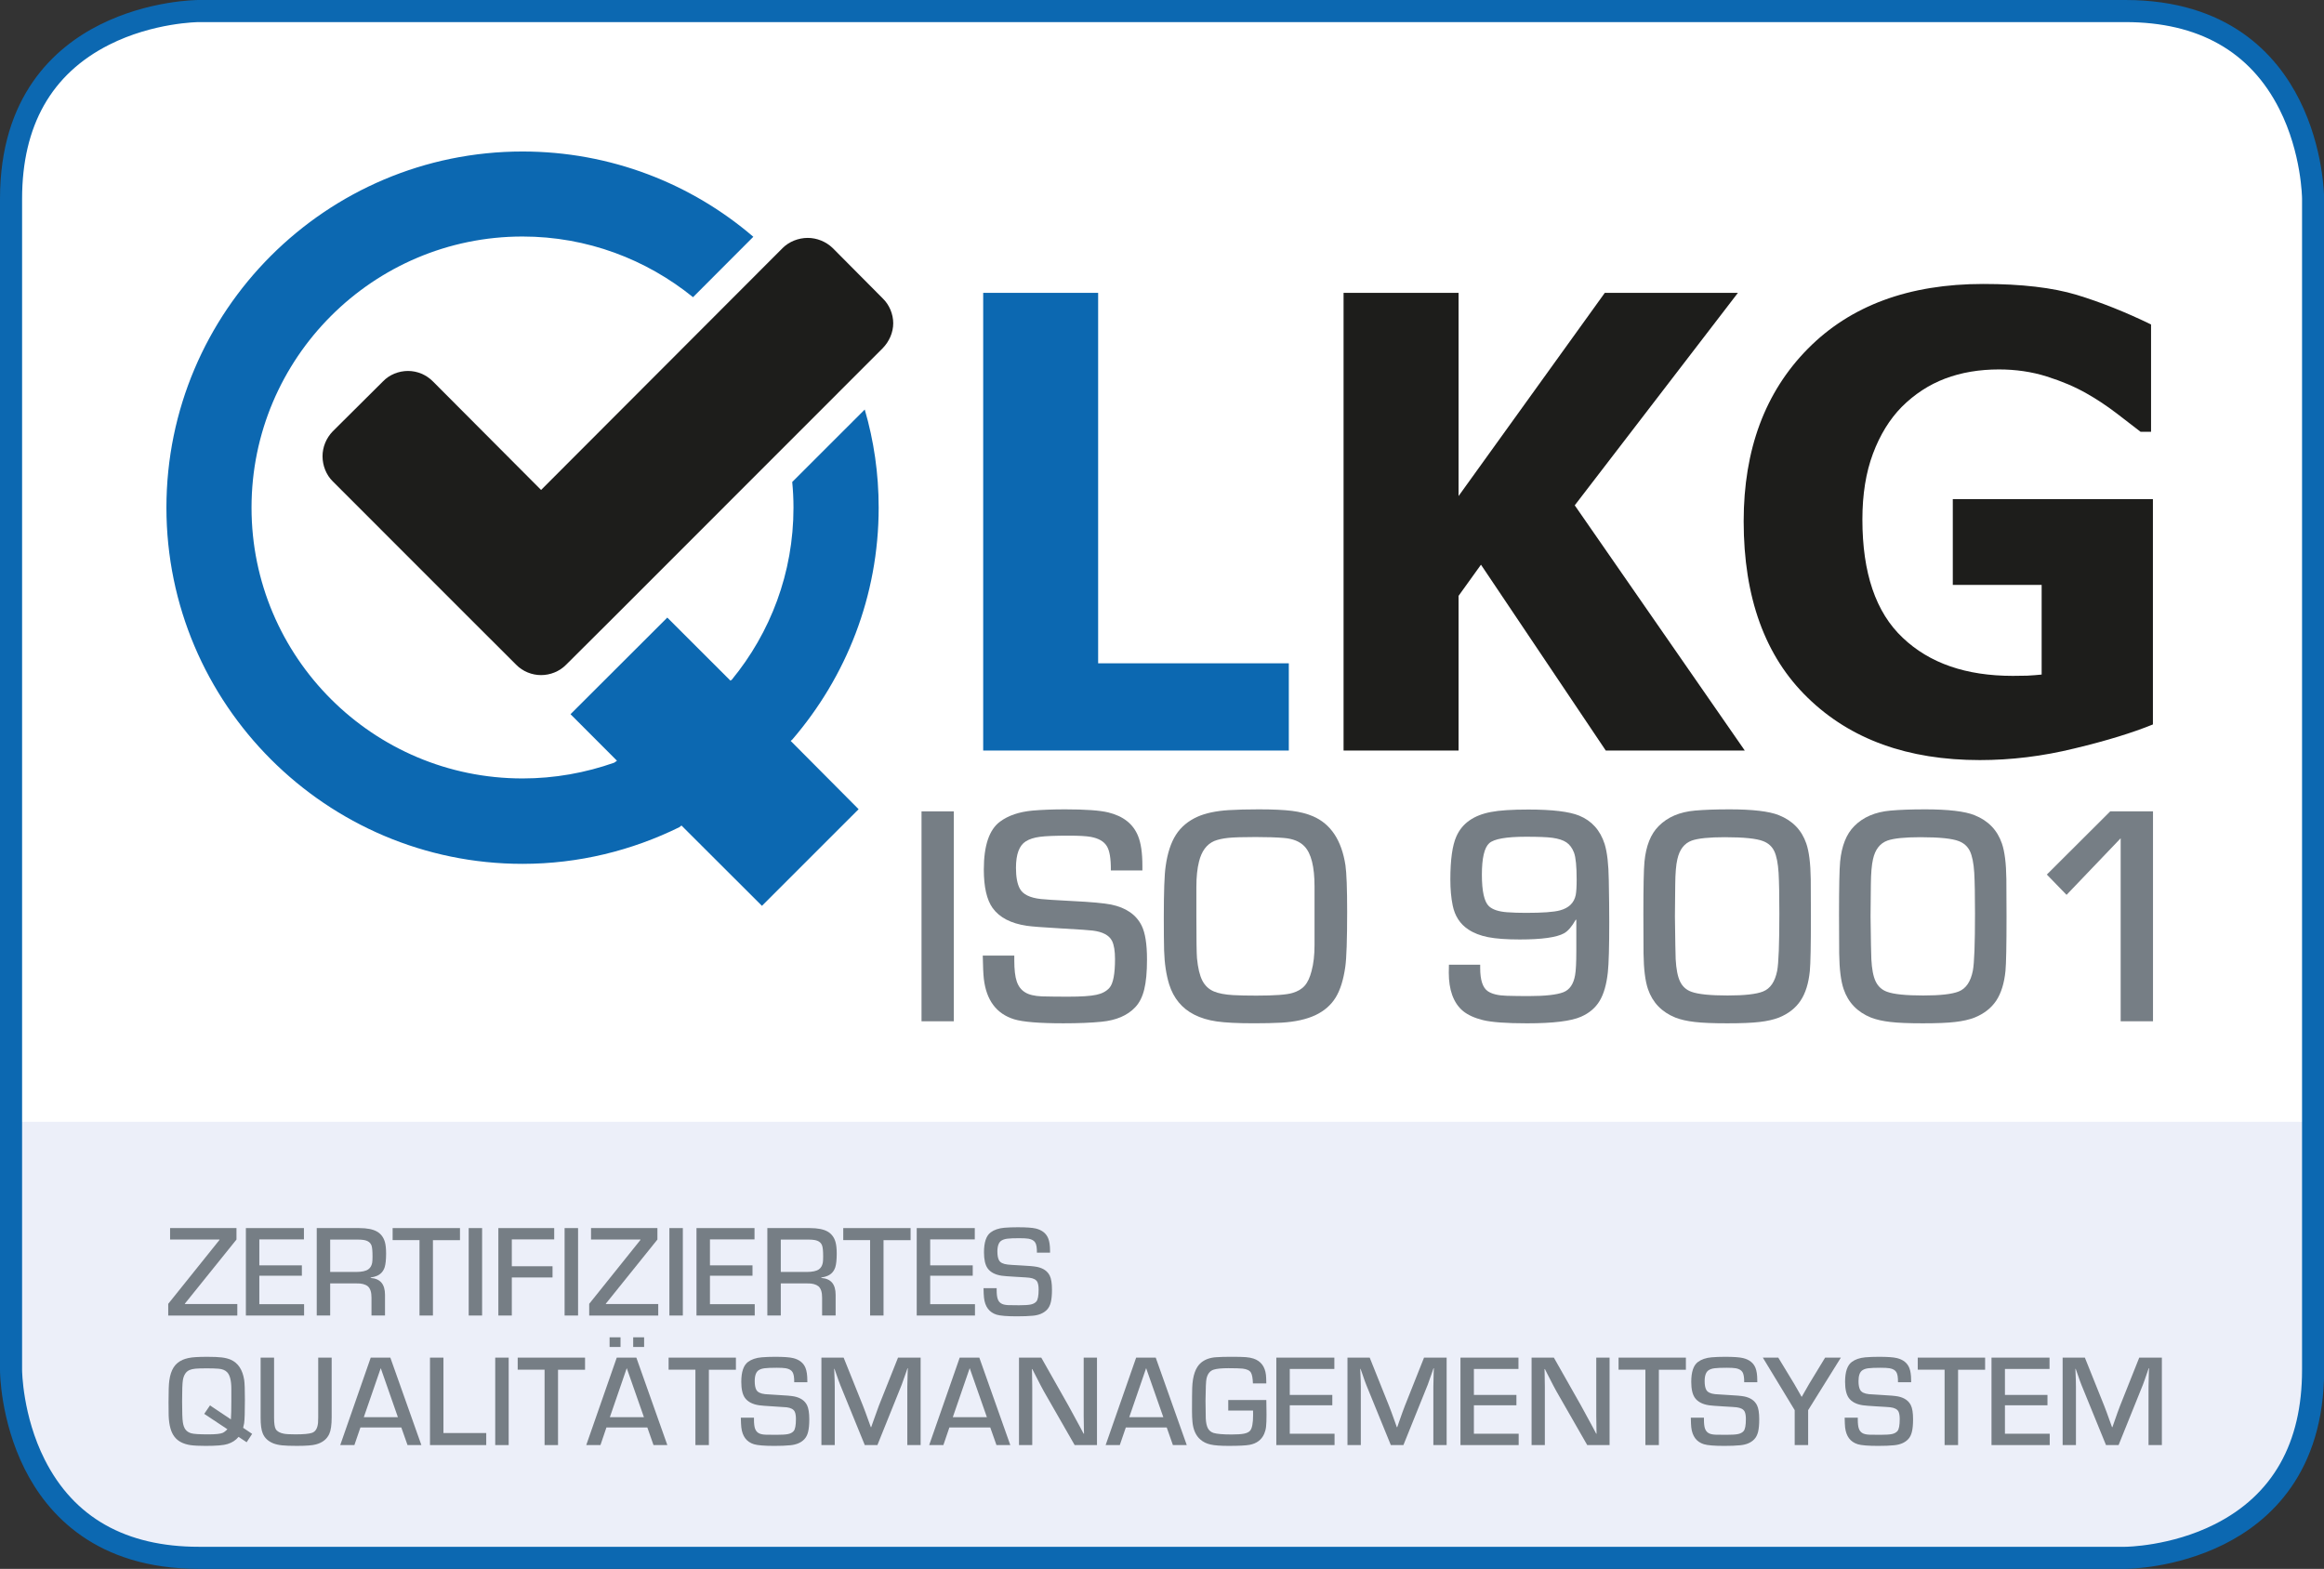
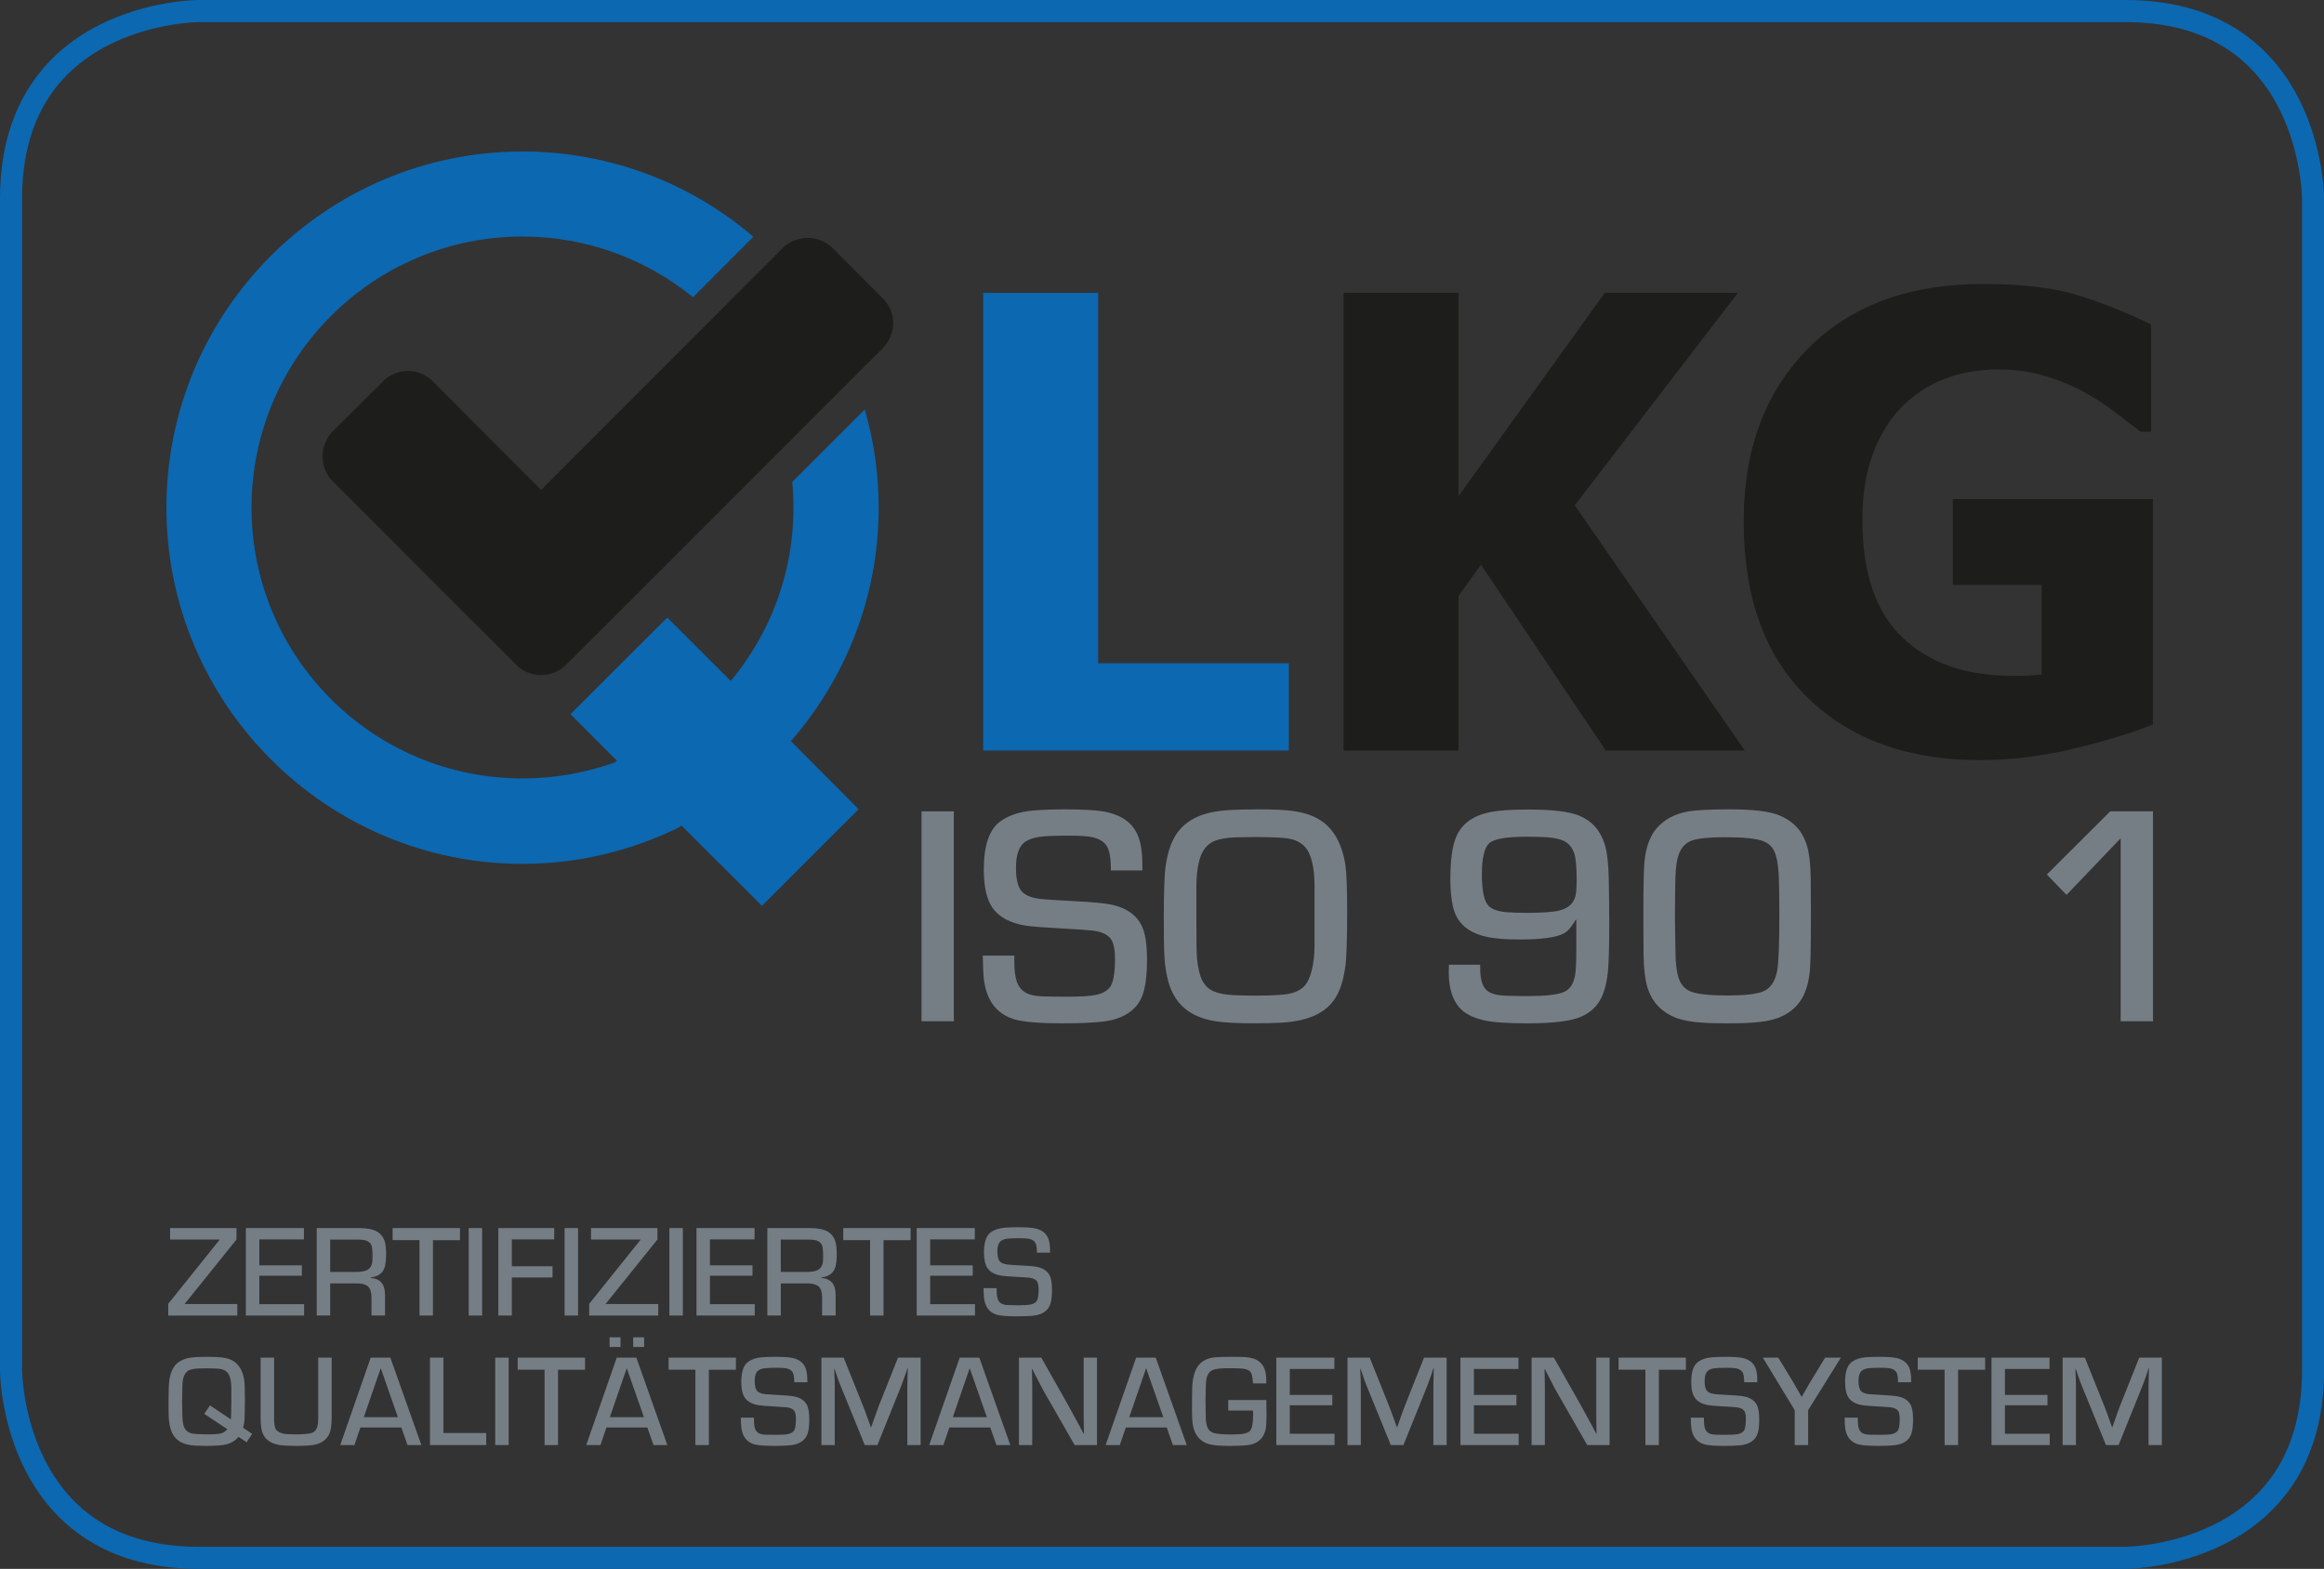
<svg xmlns="http://www.w3.org/2000/svg" xmlns:ns1="http://sodipodi.sourceforge.net/DTD/sodipodi-0.dtd" xmlns:ns2="http://www.inkscape.org/namespaces/inkscape" xmlns:xlink="http://www.w3.org/1999/xlink" id="Ebene_1" x="0px" y="0px" width="239.949" height="162" viewBox="0 0 239.949 162" xml:space="preserve" ns1:docname="siegel-iso9001.svg" ns2:version="1.0.1 (3bc2e813f5, 2020-09-07)">
  <rect x="0" y="0" width="239.949" height="162" fill="#333333" stroke="none" />
  <defs id="defs24266" />
  <g id="g24261">
    <g id="g24147">
      <defs id="defs24138">
-         <rect id="SVGID_283_" width="239.949" height="162" x="0" y="0" />
-       </defs>
+         </defs>
      <clipPath id="SVGID_2_">
        <use xlink:href="#SVGID_283_" id="use24140" x="0" y="0" width="100%" height="100%" />
      </clipPath>
      <path clip-path="url(#SVGID_2_)" fill="#ffffff" d="m 238.486,46.82 c 0,0 0.734,-10.039 0.734,-26.161 -2.109,-11.481 -1.314,-21.326 -38.986,-19.303 0,0 -144.385,-0.447 -160.385,-0.265 -20.037,0.705 -35.16,-3.34 -38.989,19.568 -0.312,19.379 0,98.683 0,98.683 h 237.626" id="path24143" />
      <path clip-path="url(#SVGID_2_)" fill="#eceff9" d="m 1.701,115.831 c 0,0 -0.736,10.041 -0.736,26.161 2.111,11.481 1.316,21.327 38.99,19.303 0,0 144.383,0.447 160.381,0.268 20.041,-0.705 35.16,3.339 38.991,-19.57 0.31,-19.377 0,-26.161 0,-26.161 H 1.701" id="path24145" />
    </g>
    <polygon fill="#767e85" points="19.088,134.613 19.088,134.655 24.502,134.655 24.502,135.84 17.369,135.84 17.369,134.633 22.662,128.032 22.662,127.993 17.561,127.993 17.561,126.81 24.416,126.81 24.416,127.993 " id="polygon24149" />
    <polygon fill="#767e85" points="31.168,130.659 31.168,131.73 26.775,131.73 26.775,134.669 31.398,134.669 31.398,135.84 25.387,135.84 25.387,126.81 31.38,126.81 31.38,127.979 26.775,127.979 26.775,130.659 " id="polygon24151" />
    <path fill="#767e85" d="m 34.09,131.341 h 2.673 c 0.584,0 1.007,-0.091 1.263,-0.271 0.207,-0.149 0.341,-0.369 0.397,-0.664 0.024,-0.125 0.039,-0.341 0.039,-0.645 0,-0.563 -0.033,-0.938 -0.097,-1.132 -0.113,-0.325 -0.383,-0.521 -0.81,-0.589 C 37.394,128.013 37.205,128 36.993,128 H 34.09 Z m -1.387,4.499 v -9.03 h 4.369 c 0.826,0 1.444,0.122 1.859,0.366 0.402,0.233 0.67,0.59 0.809,1.075 0.082,0.291 0.124,0.688 0.124,1.189 0,0.624 -0.05,1.091 -0.144,1.404 -0.146,0.449 -0.43,0.758 -0.854,0.919 -0.138,0.058 -0.337,0.109 -0.597,0.152 v 0.046 c 0.498,0.035 0.871,0.198 1.115,0.485 0.244,0.289 0.367,0.709 0.367,1.261 v 2.132 H 38.356 V 134 c 0.004,-0.559 -0.123,-0.952 -0.378,-1.178 -0.269,-0.211 -0.654,-0.311 -1.152,-0.297 H 34.09 v 3.314 h -1.387 z" id="path24153" />
    <polygon fill="#767e85" points="43.313,135.84 43.313,128.052 40.539,128.052 40.539,126.81 47.492,126.81 47.492,128.058 44.699,128.058 44.699,135.84 " id="polygon24155" />
    <polygon fill="#767e85" points="48.392,135.84 48.392,126.81 49.777,126.81 49.777,135.84 " id="polygon24157" />
    <polygon fill="#767e85" points="57.048,130.753 57.048,131.91 52.844,131.91 52.844,135.84 51.455,135.84 51.455,126.81 57.221,126.81 57.221,127.979 52.844,127.979 52.844,130.753 " id="polygon24159" />
    <polygon fill="#767e85" points="58.294,135.84 58.294,126.81 59.684,126.81 59.684,135.84 " id="polygon24161" />
    <polygon fill="#767e85" points="62.553,134.613 62.553,134.655 67.962,134.655 67.962,135.84 60.834,135.84 60.834,134.633 66.125,128.032 66.125,127.993 61.023,127.993 61.023,126.81 67.877,126.81 67.877,127.993 " id="polygon24163" />
    <polygon fill="#767e85" points="69.113,135.84 69.113,126.81 70.502,126.81 70.502,135.84 " id="polygon24165" />
    <polygon fill="#767e85" points="77.694,130.659 77.694,131.73 73.301,131.73 73.301,134.669 77.925,134.669 77.925,135.84 71.911,135.84 71.911,126.81 77.902,126.81 77.902,127.979 73.301,127.979 73.301,130.659 " id="polygon24167" />
    <path fill="#767e85" d="m 80.615,131.341 h 2.672 c 0.588,0 1.009,-0.091 1.265,-0.271 0.207,-0.149 0.338,-0.369 0.397,-0.664 0.026,-0.125 0.04,-0.341 0.04,-0.645 0,-0.563 -0.033,-0.938 -0.103,-1.132 -0.108,-0.325 -0.377,-0.521 -0.805,-0.589 C 83.917,128.013 83.728,128 83.517,128 h -2.902 z m -1.388,4.499 v -9.03 H 83.6 c 0.822,0 1.443,0.122 1.859,0.366 0.397,0.233 0.67,0.59 0.805,1.075 0.082,0.291 0.127,0.688 0.127,1.189 0,0.624 -0.051,1.091 -0.146,1.404 -0.146,0.449 -0.43,0.758 -0.854,0.919 -0.136,0.058 -0.334,0.109 -0.594,0.152 v 0.046 c 0.499,0.035 0.87,0.198 1.115,0.485 0.244,0.289 0.365,0.709 0.365,1.261 v 2.132 H 84.881 V 134 c 0.004,-0.559 -0.12,-0.952 -0.375,-1.178 -0.271,-0.211 -0.654,-0.311 -1.152,-0.297 h -2.738 v 3.314 h -1.389 z" id="path24169" />
    <polygon fill="#767e85" points="89.836,135.84 89.836,128.052 87.065,128.052 87.065,126.81 94.017,126.81 94.017,128.058 91.223,128.058 91.223,135.84 " id="polygon24171" />
    <polygon fill="#767e85" points="100.433,130.659 100.433,131.73 96.04,131.73 96.04,134.669 100.664,134.669 100.664,135.84 94.65,135.84 94.65,126.81 100.645,126.81 100.645,127.979 96.04,127.979 96.04,130.659 " id="polygon24173" />
    <path fill="#767e85" d="m 108.418,129.349 h -1.358 c 0.005,-0.51 -0.053,-0.861 -0.179,-1.049 -0.122,-0.199 -0.35,-0.33 -0.682,-0.392 -0.203,-0.034 -0.52,-0.052 -0.952,-0.052 -0.577,0 -0.99,0.016 -1.238,0.049 -0.251,0.032 -0.452,0.097 -0.608,0.195 -0.281,0.176 -0.423,0.556 -0.423,1.137 0,0.392 0.058,0.689 0.166,0.893 0.129,0.246 0.431,0.397 0.907,0.448 0.142,0.019 0.59,0.05 1.343,0.089 0.806,0.039 1.365,0.089 1.673,0.15 0.646,0.134 1.084,0.435 1.318,0.907 0.152,0.309 0.23,0.793 0.23,1.453 0,0.54 -0.041,0.969 -0.12,1.291 -0.077,0.321 -0.21,0.576 -0.392,0.767 -0.334,0.355 -0.816,0.562 -1.447,0.624 -0.446,0.043 -0.992,0.064 -1.641,0.064 -1.034,0 -1.741,-0.057 -2.117,-0.17 -0.762,-0.24 -1.197,-0.822 -1.301,-1.748 -0.024,-0.198 -0.04,-0.527 -0.049,-0.992 h 1.356 v 0.203 c 0,0.397 0.034,0.703 0.107,0.906 0.068,0.208 0.186,0.365 0.35,0.463 0.164,0.108 0.407,0.167 0.734,0.181 0.332,0.008 0.7,0.014 1.112,0.014 0.566,0 0.975,-0.027 1.222,-0.08 0.247,-0.051 0.437,-0.155 0.571,-0.304 0.156,-0.181 0.237,-0.593 0.237,-1.238 0,-0.338 -0.045,-0.596 -0.127,-0.772 -0.121,-0.247 -0.403,-0.398 -0.839,-0.45 -0.121,-0.018 -0.576,-0.049 -1.369,-0.092 -0.773,-0.044 -1.261,-0.082 -1.465,-0.113 -0.682,-0.1 -1.174,-0.355 -1.467,-0.767 -0.252,-0.354 -0.375,-0.903 -0.375,-1.654 0,-1.025 0.231,-1.715 0.693,-2.057 0.355,-0.264 0.823,-0.424 1.403,-0.477 0.418,-0.034 0.882,-0.051 1.394,-0.051 0.874,0 1.493,0.043 1.858,0.13 0.648,0.16 1.077,0.501 1.284,1.021 0.123,0.304 0.188,0.727 0.188,1.269 0.003,0.034 0.003,0.104 0.003,0.204 z" id="path24175" />
    <path fill="#767e85" d="m 21.086,145.994 0.596,-0.873 2.157,1.442 c 0.03,-0.36 0.046,-0.987 0.046,-1.876 v -1.271 c 0,-0.848 -0.145,-1.42 -0.43,-1.719 -0.199,-0.212 -0.496,-0.334 -0.896,-0.365 -0.312,-0.026 -0.713,-0.038 -1.203,-0.038 -0.536,0 -0.928,0.012 -1.173,0.034 -0.244,0.023 -0.449,0.07 -0.609,0.138 -0.376,0.161 -0.609,0.52 -0.695,1.069 -0.051,0.318 -0.076,1.042 -0.076,2.172 0,1.117 0.025,1.833 0.076,2.149 0.048,0.329 0.139,0.583 0.277,0.763 0.135,0.18 0.332,0.305 0.587,0.38 0.248,0.075 0.838,0.113 1.767,0.113 0.754,0 1.249,-0.053 1.488,-0.158 0.159,-0.076 0.32,-0.201 0.482,-0.371 z m 4.947,2.066 -0.568,0.865 -0.832,-0.556 c -0.29,0.351 -0.671,0.596 -1.14,0.741 -0.404,0.129 -1.155,0.191 -2.247,0.191 -0.683,0 -1.206,-0.025 -1.57,-0.077 -0.365,-0.055 -0.686,-0.152 -0.963,-0.292 -0.563,-0.283 -0.933,-0.771 -1.119,-1.463 -0.101,-0.356 -0.162,-0.789 -0.18,-1.296 -0.008,-0.288 -0.013,-0.741 -0.013,-1.362 0,-1.15 0.026,-1.904 0.081,-2.263 0.078,-0.563 0.229,-1.016 0.447,-1.355 0.215,-0.339 0.525,-0.596 0.92,-0.773 0.347,-0.154 0.787,-0.248 1.324,-0.283 0.354,-0.022 0.758,-0.033 1.216,-0.033 0.653,0 1.157,0.021 1.516,0.065 0.356,0.045 0.663,0.123 0.913,0.23 0.768,0.337 1.234,1.04 1.397,2.109 0.048,0.333 0.071,1.011 0.071,2.039 0,1.245 -0.025,2.049 -0.077,2.406 -0.025,0.146 -0.058,0.305 -0.103,0.482 z" id="path24177" />
    <path fill="#767e85" d="m 32.854,140.188 h 1.39 v 6.156 c 0,0.8 -0.083,1.375 -0.252,1.734 -0.246,0.532 -0.702,0.892 -1.368,1.07 -0.365,0.102 -1.02,0.152 -1.957,0.152 -0.697,0 -1.216,-0.018 -1.559,-0.057 -0.34,-0.036 -0.634,-0.105 -0.884,-0.2 -0.542,-0.221 -0.906,-0.563 -1.096,-1.032 -0.147,-0.349 -0.219,-0.886 -0.219,-1.613 v -6.211 h 1.389 v 6.211 c 0,0.581 0.058,0.972 0.171,1.171 0.143,0.237 0.422,0.397 0.848,0.476 0.232,0.044 0.631,0.066 1.188,0.066 0.841,0 1.412,-0.053 1.713,-0.158 0.355,-0.123 0.561,-0.463 0.617,-1.021 0.012,-0.146 0.02,-0.335 0.02,-0.568 v -6.176 z" id="path24179" />
    <path fill="#767e85" d="m 41.082,146.337 -1.77,-5.063 -1.749,5.063 z m 0.352,1.06 h -4.22 l -0.623,1.819 H 35.13 l 3.147,-9.028 h 2.025 l 3.203,9.028 h -1.429 z" id="path24181" />
    <polygon fill="#767e85" points="50.203,147.974 50.203,149.217 44.396,149.217 44.396,140.188 45.785,140.188 45.785,147.974 " id="polygon24183" />
    <polygon fill="#767e85" points="51.131,149.217 51.131,140.188 52.52,140.188 52.52,149.217 " id="polygon24185" />
    <polygon fill="#767e85" points="56.227,149.217 56.227,141.432 53.451,141.432 53.451,140.188 60.405,140.188 60.405,141.439 57.615,141.439 57.615,149.217 " id="polygon24187" />
    <path fill="#767e85" d="m 66.504,138.091 v 0.994 h -1.129 v -0.994 z m -0.019,8.246 -1.774,-5.063 -1.744,5.063 z m -2.417,-8.246 v 0.994 H 62.94 v -0.994 z m 2.768,9.306 h -4.222 l -0.618,1.819 H 60.53 l 3.149,-9.028 h 2.023 l 3.199,9.028 h -1.428 z" id="path24189" />
    <polygon fill="#767e85" points="71.8,149.217 71.8,141.432 69.033,141.432 69.033,140.188 75.982,140.188 75.982,141.439 73.19,141.439 73.19,149.217 " id="polygon24191" />
    <path fill="#767e85" d="m 83.359,142.728 h -1.357 c 0.006,-0.511 -0.055,-0.86 -0.179,-1.051 -0.122,-0.197 -0.35,-0.329 -0.682,-0.391 -0.204,-0.035 -0.52,-0.053 -0.952,-0.053 -0.576,0 -0.99,0.018 -1.238,0.051 -0.25,0.03 -0.451,0.095 -0.606,0.195 -0.281,0.175 -0.422,0.554 -0.422,1.137 0,0.392 0.056,0.69 0.163,0.892 0.131,0.248 0.432,0.397 0.908,0.451 0.141,0.018 0.59,0.045 1.342,0.086 0.806,0.04 1.365,0.09 1.674,0.15 0.645,0.134 1.083,0.436 1.316,0.907 0.151,0.308 0.231,0.794 0.231,1.455 0,0.538 -0.042,0.969 -0.12,1.29 -0.078,0.32 -0.21,0.579 -0.392,0.766 -0.333,0.355 -0.816,0.561 -1.448,0.622 -0.445,0.045 -0.991,0.066 -1.639,0.066 -1.035,0 -1.74,-0.057 -2.117,-0.172 -0.762,-0.238 -1.196,-0.818 -1.302,-1.746 -0.022,-0.198 -0.04,-0.527 -0.049,-0.992 h 1.357 v 0.205 c 0,0.396 0.035,0.698 0.106,0.906 0.07,0.207 0.187,0.362 0.351,0.465 0.163,0.104 0.408,0.163 0.731,0.177 0.334,0.01 0.702,0.013 1.113,0.013 0.568,0 0.977,-0.026 1.225,-0.078 0.244,-0.053 0.436,-0.155 0.568,-0.304 0.157,-0.182 0.238,-0.594 0.238,-1.239 0,-0.338 -0.041,-0.596 -0.127,-0.772 -0.121,-0.246 -0.404,-0.396 -0.838,-0.449 -0.122,-0.017 -0.577,-0.048 -1.37,-0.091 -0.773,-0.046 -1.261,-0.085 -1.46,-0.115 -0.684,-0.1 -1.174,-0.356 -1.471,-0.766 -0.252,-0.354 -0.376,-0.905 -0.376,-1.654 0,-1.028 0.232,-1.711 0.694,-2.057 0.356,-0.264 0.824,-0.424 1.402,-0.476 0.416,-0.035 0.881,-0.053 1.396,-0.053 0.872,0 1.491,0.043 1.855,0.132 0.648,0.158 1.076,0.499 1.284,1.018 0.121,0.304 0.187,0.729 0.187,1.27 0.004,0.036 0.004,0.104 0.004,0.205 z" id="path24193" />
    <path fill="#767e85" d="m 95.053,140.188 v 9.028 h -1.374 v -6.032 c 0,-0.394 0.011,-0.87 0.033,-1.429 l 0.019,-0.476 H 93.7 l -0.147,0.423 c -0.222,0.648 -0.37,1.072 -0.451,1.275 l -2.511,6.238 h -1.305 l -2.52,-6.178 c -0.098,-0.232 -0.25,-0.656 -0.459,-1.271 l -0.149,-0.423 h -0.032 l 0.019,0.455 c 0.026,0.563 0.04,1.023 0.04,1.384 v 6.032 h -1.376 v -9.028 h 2.294 l 1.999,4.981 c 0.129,0.32 0.332,0.871 0.61,1.651 l 0.199,0.55 h 0.037 l 0.193,-0.55 c 0.273,-0.785 0.471,-1.333 0.592,-1.646 l 1.986,-4.987 h 2.334 z" id="path24195" />
    <path fill="#767e85" d="m 101.894,146.337 -1.774,-5.063 -1.744,5.063 z m 0.348,1.06 h -4.219 l -0.621,1.819 h -1.465 l 3.151,-9.028 h 2.025 l 3.199,9.028 h -1.429 z" id="path24197" />
    <path fill="#767e85" d="m 113.262,140.188 v 9.028 h -2.306 l -3.169,-5.529 c -0.142,-0.247 -0.444,-0.823 -0.906,-1.733 l -0.297,-0.583 h -0.039 l 0.013,0.469 c 0.011,0.438 0.02,0.91 0.02,1.416 v 5.961 h -1.368 v -9.028 h 2.301 l 2.811,4.968 c 0.242,0.43 0.636,1.151 1.176,2.163 l 0.384,0.721 h 0.043 l -0.015,-0.463 c -0.014,-0.438 -0.021,-0.9 -0.021,-1.391 v -5.998 h 1.373 z" id="path24199" />
    <path fill="#767e85" d="m 120.111,146.337 -1.775,-5.063 -1.743,5.063 z m 0.35,1.06 h -4.221 l -0.623,1.819 h -1.462 l 3.15,-9.028 h 2.022 l 3.203,9.028 h -1.43 z" id="path24201" />
    <path fill="#767e85" d="m 126.817,144.567 h 3.929 c 0.012,0.303 0.019,0.798 0.019,1.479 0,0.579 -0.015,1.007 -0.048,1.286 -0.033,0.276 -0.102,0.521 -0.195,0.733 -0.273,0.612 -0.771,0.986 -1.494,1.125 -0.391,0.073 -1.105,0.11 -2.15,0.11 -0.847,0 -1.479,-0.045 -1.893,-0.141 -0.412,-0.091 -0.768,-0.262 -1.057,-0.522 -0.463,-0.402 -0.732,-1.007 -0.809,-1.811 -0.031,-0.31 -0.047,-0.683 -0.047,-1.123 0,-1.244 0.008,-2.044 0.021,-2.4 0.046,-1.259 0.351,-2.121 0.913,-2.593 0.395,-0.33 0.902,-0.519 1.528,-0.563 0.399,-0.03 0.938,-0.046 1.608,-0.046 0.68,0 1.178,0.012 1.484,0.036 0.305,0.023 0.57,0.074 0.795,0.149 0.756,0.252 1.18,0.811 1.285,1.679 0.021,0.189 0.035,0.484 0.039,0.886 h -1.383 c -0.018,-0.544 -0.085,-0.914 -0.207,-1.117 -0.125,-0.221 -0.414,-0.359 -0.855,-0.412 -0.285,-0.028 -0.773,-0.044 -1.465,-0.044 -0.687,0 -1.193,0.048 -1.512,0.146 -0.391,0.119 -0.643,0.428 -0.754,0.934 -0.057,0.24 -0.089,1 -0.102,2.273 0.009,1.042 0.018,1.649 0.026,1.831 0.021,0.45 0.098,0.791 0.222,1.027 0.128,0.232 0.323,0.392 0.588,0.477 0.346,0.104 0.968,0.157 1.863,0.157 0.563,0 0.991,-0.028 1.278,-0.085 0.288,-0.059 0.496,-0.157 0.62,-0.299 0.212,-0.238 0.316,-0.783 0.316,-1.633 0,-0.103 -0.003,-0.256 -0.006,-0.456 h -2.56 v -1.083 z" id="path24203" />
    <polygon fill="#767e85" points="137.559,144.039 137.559,145.108 133.166,145.108 133.166,148.046 137.79,148.046 137.79,149.217 131.778,149.217 131.778,140.188 137.77,140.188 137.77,141.357 133.166,141.357 133.166,144.039 " id="polygon24205" />
    <path fill="#767e85" d="m 149.363,140.188 v 9.028 h -1.371 v -6.032 c 0,-0.394 0.01,-0.87 0.031,-1.429 l 0.021,-0.476 h -0.034 l -0.146,0.423 c -0.219,0.648 -0.371,1.072 -0.449,1.275 l -2.514,6.238 H 143.6 l -2.521,-6.178 c -0.096,-0.232 -0.248,-0.656 -0.455,-1.271 l -0.154,-0.423 h -0.031 l 0.02,0.455 c 0.028,0.563 0.043,1.023 0.043,1.384 v 6.032 h -1.377 v -9.028 h 2.295 l 1.994,4.981 c 0.132,0.32 0.331,0.871 0.611,1.651 l 0.195,0.55 h 0.043 l 0.189,-0.55 c 0.274,-0.785 0.471,-1.333 0.596,-1.646 l 1.983,-4.987 h 2.332 z" id="path24207" />
    <polygon fill="#767e85" points="156.568,144.039 156.568,145.108 152.177,145.108 152.177,148.046 156.8,148.046 156.8,149.217 150.79,149.217 150.79,140.188 156.779,140.188 156.779,141.357 152.177,141.357 152.177,144.039 " id="polygon24209" />
    <path fill="#767e85" d="m 166.186,140.188 v 9.028 h -2.307 l -3.168,-5.529 c -0.145,-0.247 -0.443,-0.823 -0.906,-1.733 l -0.295,-0.583 h -0.041 l 0.014,0.469 c 0.014,0.438 0.02,0.91 0.02,1.416 v 5.961 h -1.37 v -9.028 h 2.302 l 2.813,4.968 c 0.242,0.43 0.633,1.151 1.176,2.163 l 0.381,0.721 h 0.039 l -0.012,-0.463 c -0.014,-0.438 -0.021,-0.9 -0.021,-1.391 v -5.998 h 1.375 z" id="path24211" />
    <polygon fill="#767e85" points="169.885,149.217 169.885,141.432 167.114,141.432 167.114,140.188 174.065,140.188 174.065,141.439 171.275,141.439 171.275,149.217 " id="polygon24213" />
    <path fill="#767e85" d="m 181.439,142.728 h -1.354 c 0.004,-0.511 -0.059,-0.86 -0.18,-1.051 -0.125,-0.197 -0.352,-0.329 -0.682,-0.391 -0.202,-0.035 -0.52,-0.053 -0.951,-0.053 -0.578,0 -0.99,0.018 -1.238,0.051 -0.252,0.03 -0.451,0.095 -0.607,0.195 -0.281,0.175 -0.425,0.554 -0.425,1.137 0,0.392 0.055,0.69 0.165,0.892 0.129,0.248 0.433,0.397 0.908,0.451 0.14,0.018 0.588,0.045 1.342,0.086 0.807,0.04 1.363,0.09 1.675,0.15 0.642,0.134 1.081,0.436 1.314,0.907 0.155,0.308 0.231,0.794 0.231,1.455 0,0.538 -0.039,0.969 -0.116,1.29 -0.083,0.32 -0.212,0.579 -0.394,0.766 -0.333,0.355 -0.818,0.561 -1.447,0.622 -0.445,0.045 -0.991,0.066 -1.639,0.066 -1.039,0 -1.744,-0.057 -2.118,-0.172 -0.761,-0.238 -1.195,-0.818 -1.304,-1.746 -0.021,-0.198 -0.037,-0.527 -0.045,-0.992 h 1.355 v 0.205 c 0,0.396 0.035,0.698 0.104,0.906 0.074,0.207 0.188,0.362 0.354,0.465 0.16,0.104 0.404,0.163 0.733,0.177 0.329,0.01 0.702,0.013 1.112,0.013 0.566,0 0.977,-0.026 1.223,-0.078 0.246,-0.053 0.437,-0.155 0.566,-0.304 0.161,-0.182 0.238,-0.594 0.238,-1.239 0,-0.338 -0.041,-0.596 -0.125,-0.772 -0.124,-0.246 -0.403,-0.396 -0.838,-0.449 -0.119,-0.017 -0.576,-0.048 -1.37,-0.091 -0.772,-0.046 -1.259,-0.085 -1.461,-0.115 -0.685,-0.1 -1.173,-0.356 -1.468,-0.766 -0.252,-0.354 -0.379,-0.905 -0.379,-1.654 0,-1.028 0.231,-1.711 0.695,-2.057 0.358,-0.264 0.826,-0.424 1.402,-0.476 0.418,-0.035 0.883,-0.053 1.396,-0.053 0.872,0 1.49,0.043 1.857,0.132 0.649,0.158 1.077,0.499 1.285,1.018 0.122,0.304 0.183,0.729 0.183,1.27 0.003,0.036 0.003,0.104 0.003,0.205 z" id="path24215" />
    <path fill="#767e85" d="m 190.066,140.188 -3.378,5.423 v 3.605 H 185.3 v -3.605 l -3.29,-5.423 h 1.595 l 1.642,2.706 c 0.126,0.207 0.316,0.536 0.568,0.991 l 0.186,0.331 h 0.04 l 0.186,-0.331 c 0.256,-0.459 0.445,-0.789 0.567,-0.991 l 1.646,-2.706 z" id="path24217" />
    <path fill="#767e85" d="m 197.323,142.728 h -1.358 c 0.006,-0.511 -0.053,-0.86 -0.176,-1.051 -0.123,-0.197 -0.352,-0.329 -0.681,-0.391 -0.203,-0.035 -0.522,-0.053 -0.952,-0.053 -0.58,0 -0.993,0.018 -1.242,0.051 -0.25,0.03 -0.453,0.095 -0.604,0.195 -0.284,0.175 -0.423,0.554 -0.423,1.137 0,0.392 0.055,0.69 0.166,0.892 0.125,0.248 0.426,0.397 0.903,0.451 0.142,0.018 0.591,0.045 1.344,0.086 0.809,0.04 1.366,0.09 1.673,0.15 0.646,0.134 1.083,0.436 1.317,0.907 0.155,0.308 0.23,0.794 0.23,1.455 0,0.538 -0.038,0.969 -0.12,1.29 -0.077,0.32 -0.206,0.579 -0.389,0.766 -0.335,0.355 -0.818,0.561 -1.447,0.622 -0.445,0.045 -0.994,0.066 -1.64,0.066 -1.038,0 -1.744,-0.057 -2.116,-0.172 -0.766,-0.238 -1.199,-0.818 -1.305,-1.746 -0.021,-0.198 -0.036,-0.527 -0.045,-0.992 h 1.355 v 0.205 c 0,0.396 0.035,0.698 0.105,0.906 0.068,0.207 0.188,0.362 0.352,0.465 0.161,0.104 0.404,0.163 0.732,0.177 0.332,0.01 0.702,0.013 1.11,0.013 0.571,0 0.979,-0.026 1.226,-0.078 0.246,-0.053 0.435,-0.155 0.567,-0.304 0.159,-0.182 0.238,-0.594 0.238,-1.239 0,-0.338 -0.042,-0.596 -0.124,-0.772 -0.124,-0.246 -0.406,-0.396 -0.842,-0.449 -0.121,-0.017 -0.576,-0.048 -1.369,-0.091 -0.771,-0.046 -1.258,-0.085 -1.462,-0.115 -0.683,-0.1 -1.172,-0.356 -1.468,-0.766 -0.249,-0.354 -0.377,-0.905 -0.377,-1.654 0,-1.028 0.232,-1.711 0.694,-2.057 0.354,-0.264 0.823,-0.424 1.402,-0.476 0.419,-0.035 0.885,-0.053 1.396,-0.053 0.874,0 1.49,0.043 1.857,0.132 0.65,0.158 1.075,0.499 1.283,1.018 0.124,0.304 0.187,0.729 0.187,1.27 0.003,0.036 0.003,0.104 0.003,0.205 z" id="path24219" />
    <polygon fill="#767e85" points="200.777,149.217 200.777,141.432 198.004,141.432 198.004,140.188 204.959,140.188 204.959,141.439 202.168,141.439 202.168,149.217 " id="polygon24221" />
    <polygon fill="#767e85" points="211.398,144.039 211.398,145.108 207.006,145.108 207.006,148.046 211.629,148.046 211.629,149.217 205.619,149.217 205.619,140.188 211.61,140.188 211.61,141.357 207.006,141.357 207.006,144.039 " id="polygon24223" />
    <path fill="#767e85" d="m 223.209,140.188 v 9.028 h -1.378 v -6.032 c 0,-0.394 0.011,-0.87 0.032,-1.429 l 0.02,-0.476 h -0.033 l -0.146,0.423 c -0.219,0.648 -0.367,1.072 -0.449,1.275 l -2.514,6.238 h -1.301 l -2.521,-6.178 c -0.096,-0.232 -0.25,-0.656 -0.457,-1.271 l -0.15,-0.423 h -0.033 l 0.02,0.455 c 0.026,0.563 0.039,1.023 0.039,1.384 v 6.032 h -1.375 v -9.028 h 2.295 l 1.999,4.981 c 0.129,0.32 0.332,0.871 0.608,1.651 l 0.198,0.55 h 0.04 l 0.191,-0.55 c 0.272,-0.785 0.472,-1.333 0.594,-1.646 l 1.986,-4.987 h 2.335 z" id="path24225" />
    <polygon fill="#0c68b1" points="101.513,30.24 113.381,30.24 113.381,68.492 133.068,68.492 133.068,77.5 101.513,77.5 " id="polygon24227" />
    <polygon fill="#1d1d1b" points="152.908,58.309 150.594,61.529 150.594,77.5 138.721,77.5 138.721,30.24 150.594,30.24 150.594,51.222 165.693,30.24 179.436,30.24 162.589,52.18 180.146,77.5 165.793,77.5 " id="polygon24229" />
    <path fill="#1d1d1b" d="m 222.287,74.804 c -2.081,0.85 -4.761,1.679 -8.084,2.475 -3.313,0.815 -6.574,1.206 -9.791,1.206 -7.424,0 -13.348,-2.137 -17.758,-6.427 -4.415,-4.273 -6.623,-10.354 -6.623,-18.237 0,-7.398 2.208,-13.335 6.623,-17.807 4.41,-4.464 10.447,-6.693 18.113,-6.693 3.951,0 7.17,0.377 9.648,1.125 2.471,0.752 5.039,1.775 7.678,3.058 v 11.083 h -1.08 c -0.571,-0.446 -1.395,-1.072 -2.455,-1.891 -1.07,-0.815 -2.111,-1.504 -3.129,-2.074 -1.188,-0.68 -2.56,-1.26 -4.108,-1.749 -1.561,-0.49 -3.204,-0.726 -4.944,-0.726 -2.025,0 -3.877,0.315 -5.549,0.945 -1.669,0.635 -3.16,1.609 -4.477,2.924 -1.247,1.268 -2.243,2.884 -2.971,4.83 -0.729,1.942 -1.091,4.21 -1.091,6.79 0,5.53 1.38,9.591 4.157,12.211 2.773,2.641 6.557,3.941 11.367,3.941 0.423,0 0.923,-0.006 1.488,-0.02 0.57,-0.036 1.063,-0.063 1.496,-0.115 v -9.257 h -9.174 v -8.854 h 20.662 v 23.262 z" id="path24231" />
    <path fill="#1d1d1b" d="m 91.13,35.964 -27.507,27.522 -5.176,5.156 c -0.683,0.697 -1.643,1.068 -2.582,1.068 -0.932,0 -1.889,-0.371 -2.569,-1.068 L 48.131,63.486 34.354,49.702 c -0.68,-0.667 -1.053,-1.639 -1.053,-2.592 0,-0.934 0.373,-1.865 1.053,-2.569 l 5.178,-5.15 c 0.668,-0.703 1.632,-1.087 2.596,-1.087 0.95,0 1.882,0.384 2.576,1.087 L 55.866,50.592 80.808,25.61 c 0.668,-0.666 1.63,-1.044 2.593,-1.044 0.939,0 1.878,0.378 2.57,1.044 l 5.159,5.191 c 0.692,0.664 1.094,1.629 1.094,2.578 0,0.937 -0.402,1.876 -1.094,2.585 z" id="path24233" />
    <path fill="#0c68b1" d="m 81.796,76.373 c 5.55,-6.447 8.925,-14.804 8.925,-23.954 0,-3.531 -0.497,-6.913 -1.438,-10.132 l -7.487,7.482 c 0.084,0.861 0.13,1.742 0.13,2.649 0,6.747 -2.386,12.917 -6.373,17.774 l -0.14,0.088 -6.515,-6.51 -9.994,9.977 4.797,4.804 -0.276,0.2 c -2.965,1.047 -6.159,1.631 -9.474,1.631 -15.434,0 -27.982,-12.525 -27.982,-27.964 0,-15.447 12.549,-27.995 27.982,-27.995 6.671,0 12.788,2.366 17.602,6.265 l 6.225,-6.237 c -6.391,-5.489 -14.742,-8.807 -23.826,-8.807 -20.277,0 -36.77,16.484 -36.77,36.774 0,20.256 16.492,36.783 36.77,36.783 5.811,0 11.294,-1.381 16.176,-3.779 l 0.234,-0.179 8.307,8.293 9.98,-9.979 -7.014,-7.053 0.161,-0.131 z" id="path24235" />
    <polygon fill="#767e85" points="95.146,105.457 95.146,83.78 98.479,83.78 98.479,105.457 " id="polygon24237" />
    <path fill="#767e85" d="m 117.949,89.879 h -3.256 c 0.014,-1.23 -0.131,-2.069 -0.426,-2.524 -0.299,-0.479 -0.843,-0.788 -1.635,-0.938 -0.487,-0.087 -1.252,-0.128 -2.289,-0.128 -1.387,0 -2.379,0.039 -2.978,0.12 -0.598,0.078 -1.081,0.235 -1.452,0.467 -0.678,0.423 -1.016,1.333 -1.016,2.731 0,0.942 0.131,1.659 0.395,2.146 0.309,0.592 1.034,0.953 2.178,1.079 0.339,0.042 1.414,0.113 3.222,0.207 1.94,0.095 3.276,0.218 4.02,0.363 1.545,0.319 2.599,1.045 3.16,2.177 0.37,0.741 0.554,1.906 0.554,3.496 0,1.289 -0.095,2.323 -0.287,3.096 -0.189,0.772 -0.5,1.387 -0.934,1.842 -0.804,0.849 -1.963,1.345 -3.48,1.491 -1.065,0.108 -2.381,0.161 -3.934,0.161 -2.49,0 -4.184,-0.14 -5.084,-0.416 -1.832,-0.57 -2.873,-1.966 -3.13,-4.191 -0.053,-0.477 -0.091,-1.271 -0.11,-2.383 h 3.256 v 0.493 c 0,0.952 0.083,1.677 0.254,2.175 0.17,0.499 0.45,0.869 0.844,1.112 0.389,0.255 0.978,0.398 1.761,0.43 0.794,0.021 1.683,0.031 2.666,0.031 1.366,0 2.347,-0.063 2.941,-0.192 0.591,-0.123 1.048,-0.366 1.364,-0.729 0.379,-0.431 0.57,-1.424 0.57,-2.97 0,-0.814 -0.1,-1.435 -0.301,-1.855 -0.296,-0.595 -0.969,-0.955 -2.018,-1.081 -0.284,-0.042 -1.379,-0.117 -3.287,-0.224 -1.854,-0.104 -3.023,-0.196 -3.51,-0.271 -1.642,-0.242 -2.817,-0.857 -3.526,-1.841 -0.602,-0.848 -0.904,-2.17 -0.904,-3.971 0,-2.465 0.558,-4.112 1.668,-4.938 0.858,-0.638 1.98,-1.016 3.367,-1.145 1.006,-0.084 2.122,-0.127 3.35,-0.127 2.097,0 3.586,0.105 4.463,0.318 1.558,0.382 2.583,1.196 3.081,2.443 0.298,0.734 0.443,1.75 0.443,3.053 0,0.085 0,0.247 0,0.493 z" id="path24239" />
    <path fill="#767e85" d="m 135.723,97.596 v -3.015 -3.052 c 0,-2.031 -0.344,-3.408 -1.032,-4.128 -0.478,-0.51 -1.19,-0.798 -2.146,-0.875 -0.752,-0.063 -1.715,-0.094 -2.892,-0.094 -1.3,0 -2.241,0.027 -2.825,0.086 -0.581,0.062 -1.068,0.167 -1.459,0.324 -0.783,0.341 -1.311,1.049 -1.574,2.132 -0.178,0.698 -0.271,1.563 -0.271,2.604 v 3.05 c 0,2.381 0.021,3.821 0.063,4.317 0.097,1.005 0.279,1.773 0.549,2.303 0.271,0.528 0.671,0.907 1.201,1.129 0.475,0.202 1.137,0.327 1.98,0.378 0.648,0.036 1.45,0.052 2.401,0.052 1.896,0 3.133,-0.093 3.714,-0.271 0.553,-0.159 0.979,-0.41 1.279,-0.756 0.303,-0.343 0.537,-0.849 0.707,-1.517 0.205,-0.749 0.305,-1.641 0.305,-2.667 z m -5.78,-14.024 c 1.471,0 2.622,0.055 3.451,0.157 0.832,0.108 1.555,0.293 2.17,0.559 1.84,0.793 2.957,2.483 3.352,5.064 0.114,0.797 0.175,2.395 0.175,4.799 0,2.899 -0.067,4.788 -0.19,5.667 -0.191,1.356 -0.523,2.419 -1.004,3.196 -0.477,0.771 -1.166,1.374 -2.078,1.808 -0.921,0.433 -2.092,0.693 -3.51,0.778 -0.805,0.043 -1.754,0.064 -2.844,0.064 -1.686,0 -2.963,-0.064 -3.844,-0.192 -0.878,-0.125 -1.652,-0.361 -2.318,-0.7 -1.269,-0.646 -2.132,-1.688 -2.588,-3.127 -0.305,-0.994 -0.482,-2.165 -0.523,-3.508 -0.021,-0.87 -0.031,-2.004 -0.031,-3.401 0,-2.666 0.063,-4.431 0.191,-5.285 0.188,-1.357 0.543,-2.44 1.061,-3.25 0.518,-0.81 1.264,-1.432 2.225,-1.865 0.836,-0.372 1.911,-0.601 3.225,-0.684 0.846,-0.051 1.871,-0.08 3.08,-0.08 z" id="path24241" />
    <path fill="#767e85" d="m 157.558,86.401 c -2.03,0 -3.297,0.222 -3.796,0.667 -0.506,0.455 -0.76,1.539 -0.76,3.255 0,1.704 0.242,2.789 0.729,3.254 0.384,0.352 1.013,0.559 1.891,0.621 0.584,0.042 1.228,0.063 1.937,0.063 1.708,0 2.871,-0.084 3.493,-0.253 0.922,-0.244 1.471,-0.772 1.638,-1.589 0.063,-0.317 0.097,-0.852 0.097,-1.604 0,-1.354 -0.091,-2.276 -0.27,-2.763 -0.182,-0.477 -0.439,-0.832 -0.781,-1.065 -0.337,-0.231 -0.824,-0.39 -1.461,-0.477 -0.529,-0.072 -1.434,-0.109 -2.717,-0.109 z m -7.957,13.21 h 3.226 c 0,0.16 0,0.274 0,0.35 0,1.229 0.258,2.023 0.78,2.385 0.431,0.296 1.089,0.455 1.969,0.477 0.718,0.021 1.47,0.031 2.256,0.031 1.714,0 2.908,-0.134 3.587,-0.398 0.647,-0.255 1.047,-0.841 1.207,-1.761 0.085,-0.467 0.127,-1.304 0.127,-2.511 v -3.208 h -0.063 c -0.401,0.708 -0.805,1.174 -1.208,1.396 -0.771,0.425 -2.297,0.637 -4.572,0.637 -1.364,0 -2.453,-0.079 -3.263,-0.238 -0.812,-0.16 -1.492,-0.424 -2.042,-0.794 -0.859,-0.563 -1.396,-1.392 -1.619,-2.493 -0.161,-0.783 -0.24,-1.672 -0.24,-2.668 0,-2.033 0.207,-3.517 0.622,-4.448 0.591,-1.343 1.782,-2.187 3.571,-2.523 0.87,-0.17 2.154,-0.253 3.859,-0.253 2.467,0 4.219,0.209 5.258,0.633 1.289,0.53 2.164,1.504 2.619,2.923 0.264,0.848 0.408,2.097 0.43,3.748 0.031,1.673 0.047,3.103 0.047,4.287 0,2.573 -0.047,4.314 -0.145,5.224 -0.136,1.251 -0.419,2.234 -0.848,2.946 -0.43,0.716 -1.067,1.258 -1.912,1.629 -1.018,0.455 -2.879,0.685 -5.575,0.685 -2.161,0 -3.68,-0.114 -4.56,-0.333 -0.865,-0.214 -1.55,-0.524 -2.049,-0.93 -0.496,-0.407 -0.872,-0.96 -1.127,-1.663 -0.232,-0.652 -0.35,-1.422 -0.35,-2.3 0,-0.204 0.004,-0.48 0.015,-0.83 z" id="path24243" />
    <path fill="#767e85" d="m 178.094,86.448 c -1.621,0 -2.758,0.118 -3.416,0.347 -0.772,0.279 -1.268,0.918 -1.492,1.923 -0.138,0.574 -0.211,1.453 -0.221,2.637 l -0.032,3.258 c 0.032,2.551 0.058,4.027 0.077,4.43 0.057,1.025 0.206,1.795 0.455,2.309 0.247,0.516 0.637,0.865 1.166,1.056 0.689,0.257 1.939,0.385 3.746,0.385 1.75,0 2.968,-0.138 3.654,-0.414 0.754,-0.296 1.238,-1.013 1.461,-2.145 0.148,-0.785 0.223,-2.758 0.223,-5.923 0,-1.877 -0.027,-3.273 -0.079,-4.194 -0.065,-0.994 -0.212,-1.735 -0.445,-2.224 -0.231,-0.484 -0.608,-0.827 -1.128,-1.031 -0.678,-0.274 -2.001,-0.414 -3.969,-0.414 z m 0.444,-2.876 c 2.423,0 4.136,0.202 5.13,0.604 1.408,0.562 2.352,1.536 2.828,2.922 0.285,0.825 0.439,2.053 0.461,3.687 0.01,1.555 0.016,2.832 0.016,3.828 0,3.006 -0.037,4.89 -0.111,5.651 -0.127,1.27 -0.443,2.292 -0.955,3.059 -0.508,0.767 -1.253,1.353 -2.238,1.752 -0.554,0.212 -1.217,0.365 -2.002,0.453 -0.782,0.093 -1.896,0.138 -3.334,0.138 -1.451,0 -2.568,-0.045 -3.351,-0.138 -0.786,-0.088 -1.45,-0.241 -2.001,-0.453 -1.408,-0.57 -2.352,-1.548 -2.828,-2.935 -0.285,-0.828 -0.44,-2.057 -0.461,-3.687 -0.011,-1.683 -0.016,-3.028 -0.016,-4.032 0,-2.838 0.036,-4.654 0.113,-5.446 0.157,-1.63 0.645,-2.854 1.463,-3.671 0.92,-0.933 2.167,-1.466 3.744,-1.604 0.953,-0.085 2.133,-0.128 3.542,-0.128 z" id="path24245" />
-     <path fill="#767e85" d="m 198.293,86.448 c -1.619,0 -2.758,0.118 -3.413,0.347 -0.773,0.279 -1.272,0.918 -1.495,1.923 -0.135,0.574 -0.211,1.453 -0.222,2.637 l -0.031,3.258 c 0.031,2.551 0.059,4.027 0.081,4.43 0.053,1.025 0.201,1.795 0.451,2.309 0.252,0.516 0.639,0.865 1.166,1.056 0.688,0.257 1.939,0.385 3.749,0.385 1.749,0 2.966,-0.138 3.654,-0.414 0.749,-0.296 1.237,-1.013 1.46,-2.145 0.15,-0.785 0.223,-2.758 0.223,-5.923 0,-1.877 -0.026,-3.273 -0.078,-4.194 -0.063,-0.994 -0.213,-1.735 -0.445,-2.224 -0.233,-0.484 -0.61,-0.827 -1.128,-1.031 -0.678,-0.274 -1.999,-0.414 -3.972,-0.414 z m 0.445,-2.876 c 2.424,0 4.137,0.202 5.129,0.604 1.41,0.562 2.352,1.536 2.827,2.922 0.286,0.825 0.44,2.053 0.46,3.687 0.012,1.555 0.017,2.832 0.017,3.828 0,3.006 -0.036,4.89 -0.109,5.651 -0.129,1.27 -0.446,2.292 -0.952,3.059 -0.512,0.767 -1.257,1.353 -2.242,1.752 -0.549,0.212 -1.217,0.365 -2,0.453 -0.781,0.093 -1.896,0.138 -3.336,0.138 -1.451,0 -2.566,-0.045 -3.35,-0.138 -0.783,-0.088 -1.451,-0.241 -2.004,-0.453 -1.406,-0.57 -2.35,-1.548 -2.824,-2.935 -0.285,-0.828 -0.439,-2.057 -0.461,-3.687 -0.01,-1.683 -0.016,-3.028 -0.016,-4.032 0,-2.838 0.037,-4.654 0.112,-5.446 0.157,-1.63 0.646,-2.854 1.46,-3.671 0.921,-0.933 2.17,-1.466 3.748,-1.604 0.953,-0.085 2.134,-0.128 3.541,-0.128 z" id="path24247" />
    <g id="g24259">
      <defs id="defs24250">
        <rect id="SVGID_285_" width="239.949" height="162" x="0" y="0" />
      </defs>
      <clipPath id="SVGID_4_">
        <use xlink:href="#SVGID_285_" id="use24252" x="0" y="0" width="100%" height="100%" />
      </clipPath>
      <polygon clip-path="url(#SVGID_4_)" fill="#767e85" points="218.955,105.457 218.955,86.559 213.367,92.403 211.332,90.306 217.877,83.78 222.293,83.78 222.293,105.457 " id="polygon24255" />
      <path clip-path="url(#SVGID_4_)" fill="#0c68b1" d="m 20.529,2.282 c -0.047,0 -4.699,0.035 -9.253,2.336 -5.969,3.012 -8.995,8.368 -8.995,15.91 v 120.943 c 0,0.046 0.036,4.699 2.337,9.252 3.015,5.972 8.366,8.997 15.911,8.997 h 198.904 v 0 c 0.049,0 4.702,-0.037 9.255,-2.337 5.969,-3.014 8.995,-8.368 8.995,-15.912 V 20.528 c 0,-0.045 -0.037,-4.698 -2.338,-9.253 -3.014,-5.97 -8.367,-8.993 -15.912,-8.993 z M 219.434,162 H 20.529 C 9.929,162 4.898,156.384 2.544,151.675 0.029,146.646 0,141.681 0,141.472 V 20.528 C 0,9.931 5.614,4.899 10.325,2.544 15.356,0.028 20.32,0 20.529,0 h 198.904 c 10.6,0 15.631,5.615 17.986,10.324 2.516,5.031 2.544,9.997 2.544,10.204 v 120.943 c 0,10.598 -5.614,15.631 -10.325,17.984 -5.027,2.516 -9.993,2.545 -10.204,2.545 z" id="path24257" />
    </g>
  </g>
</svg>